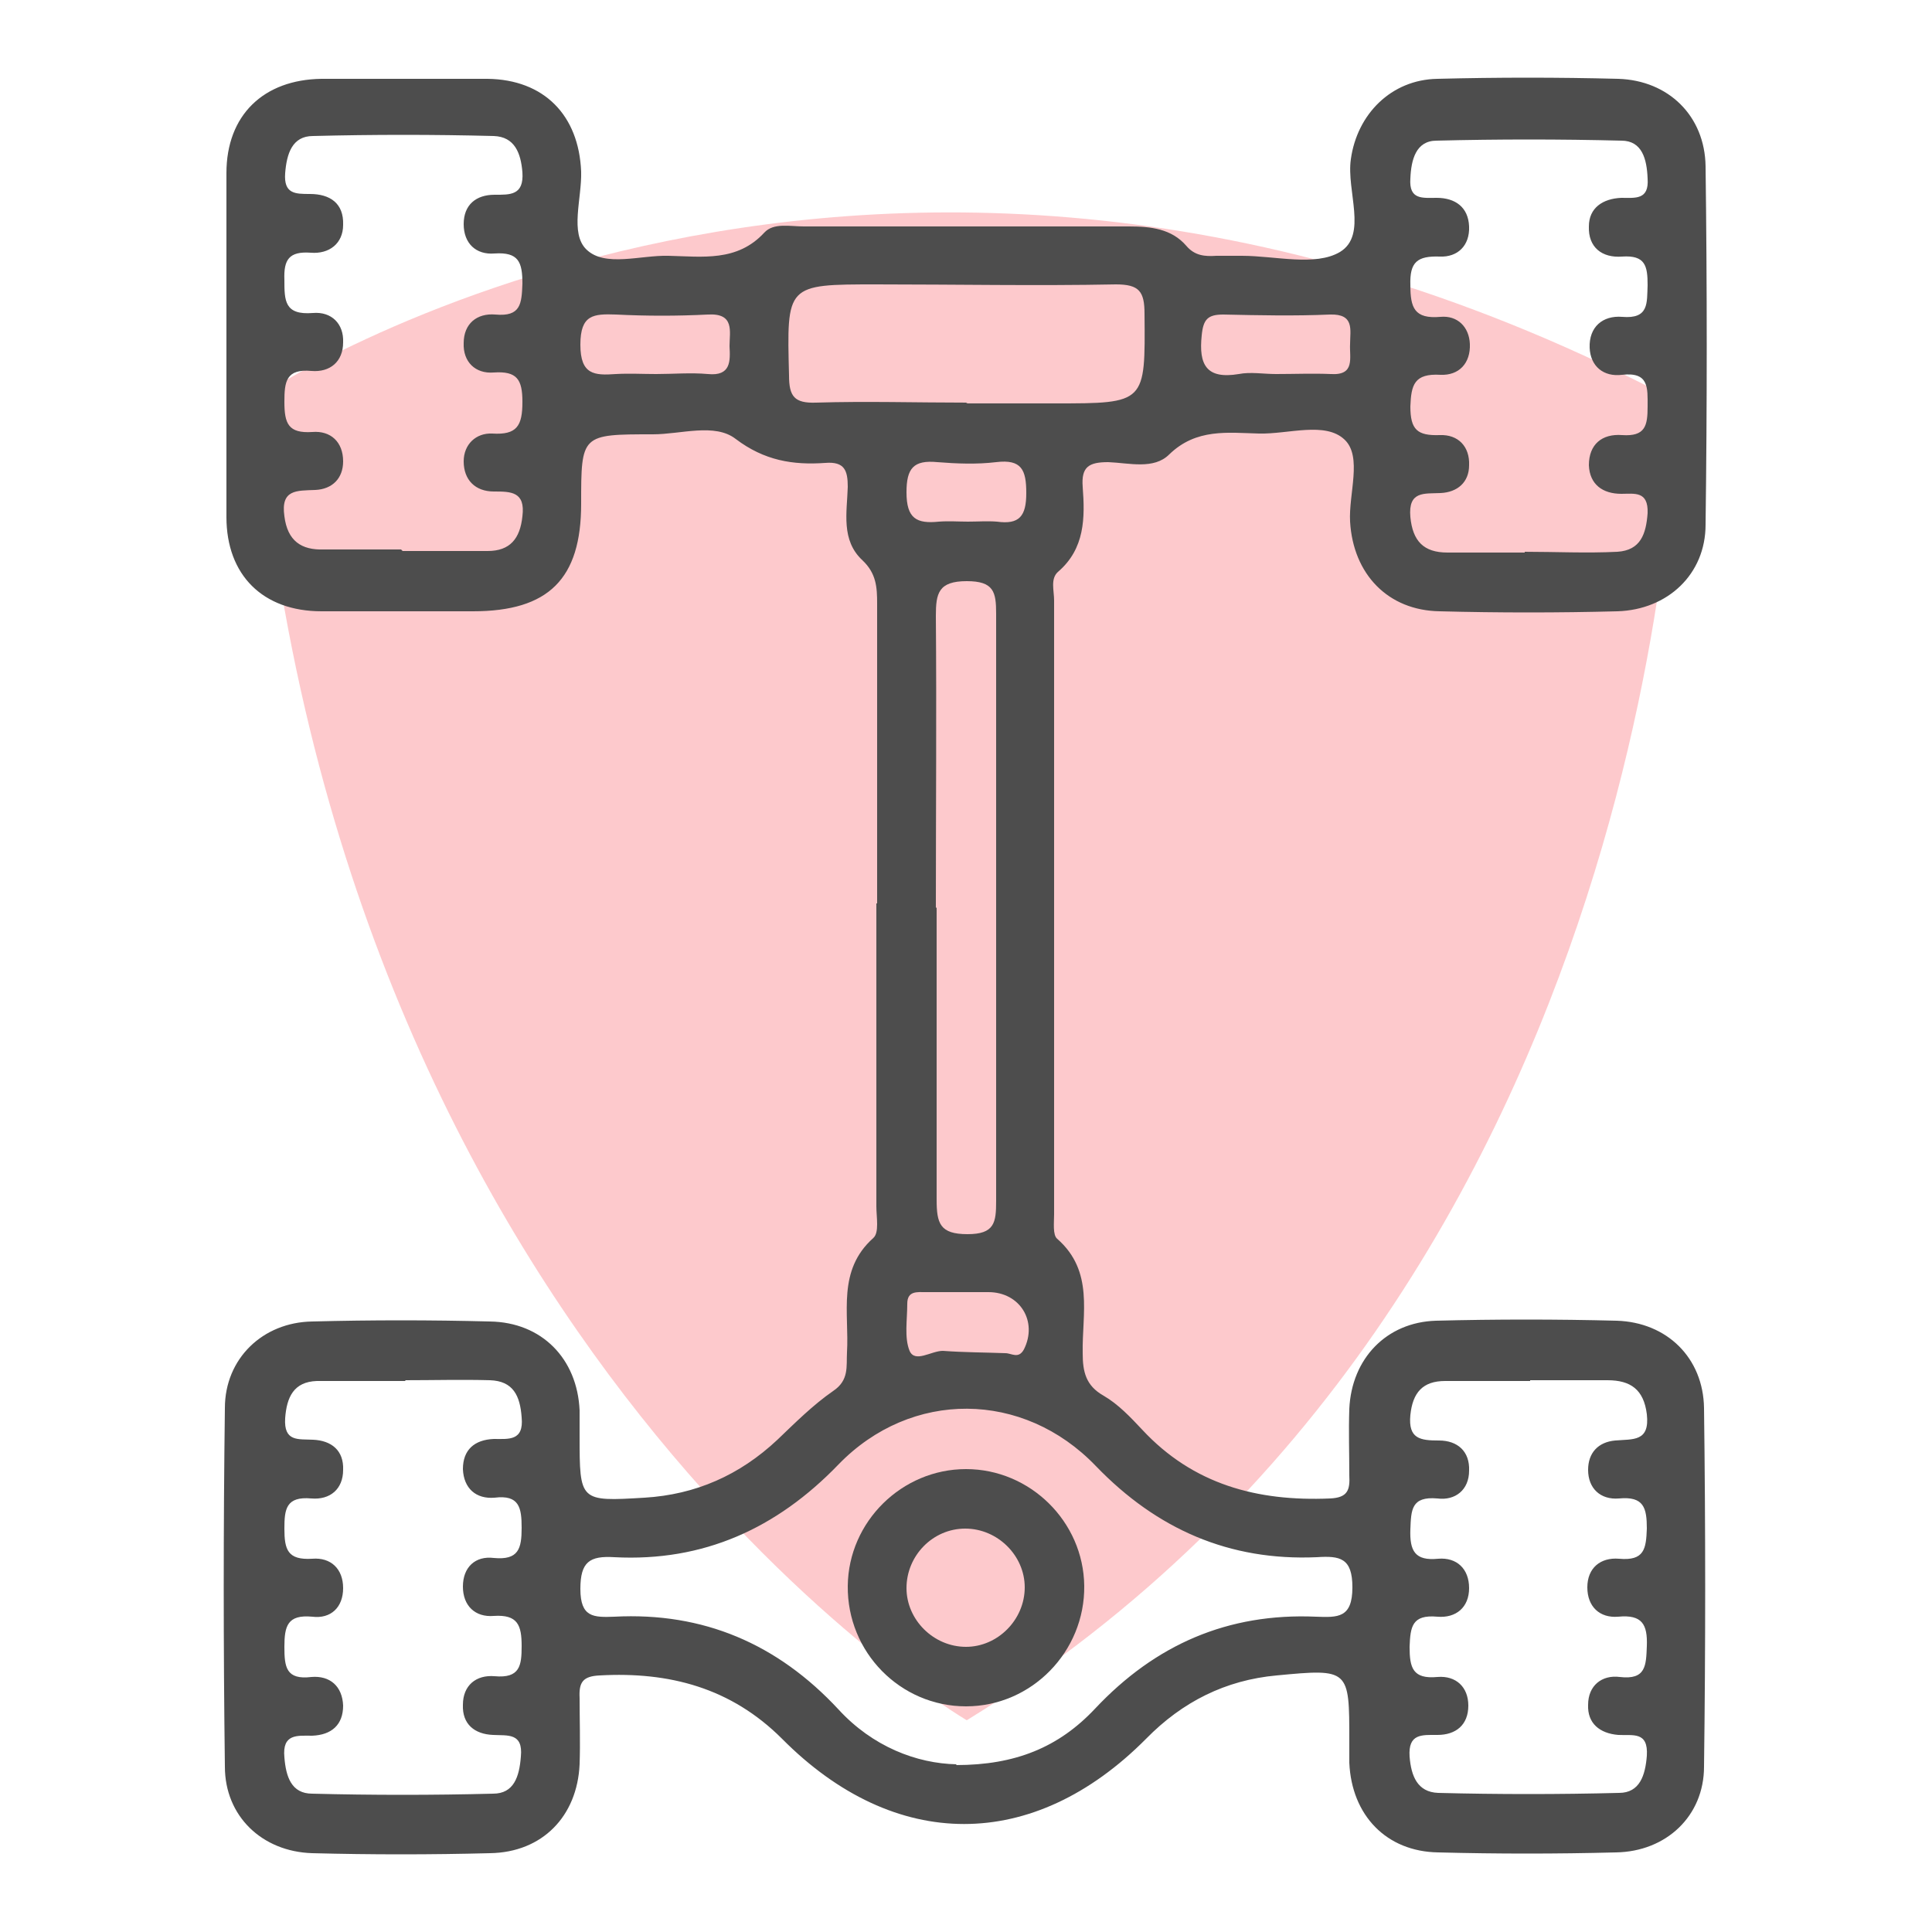
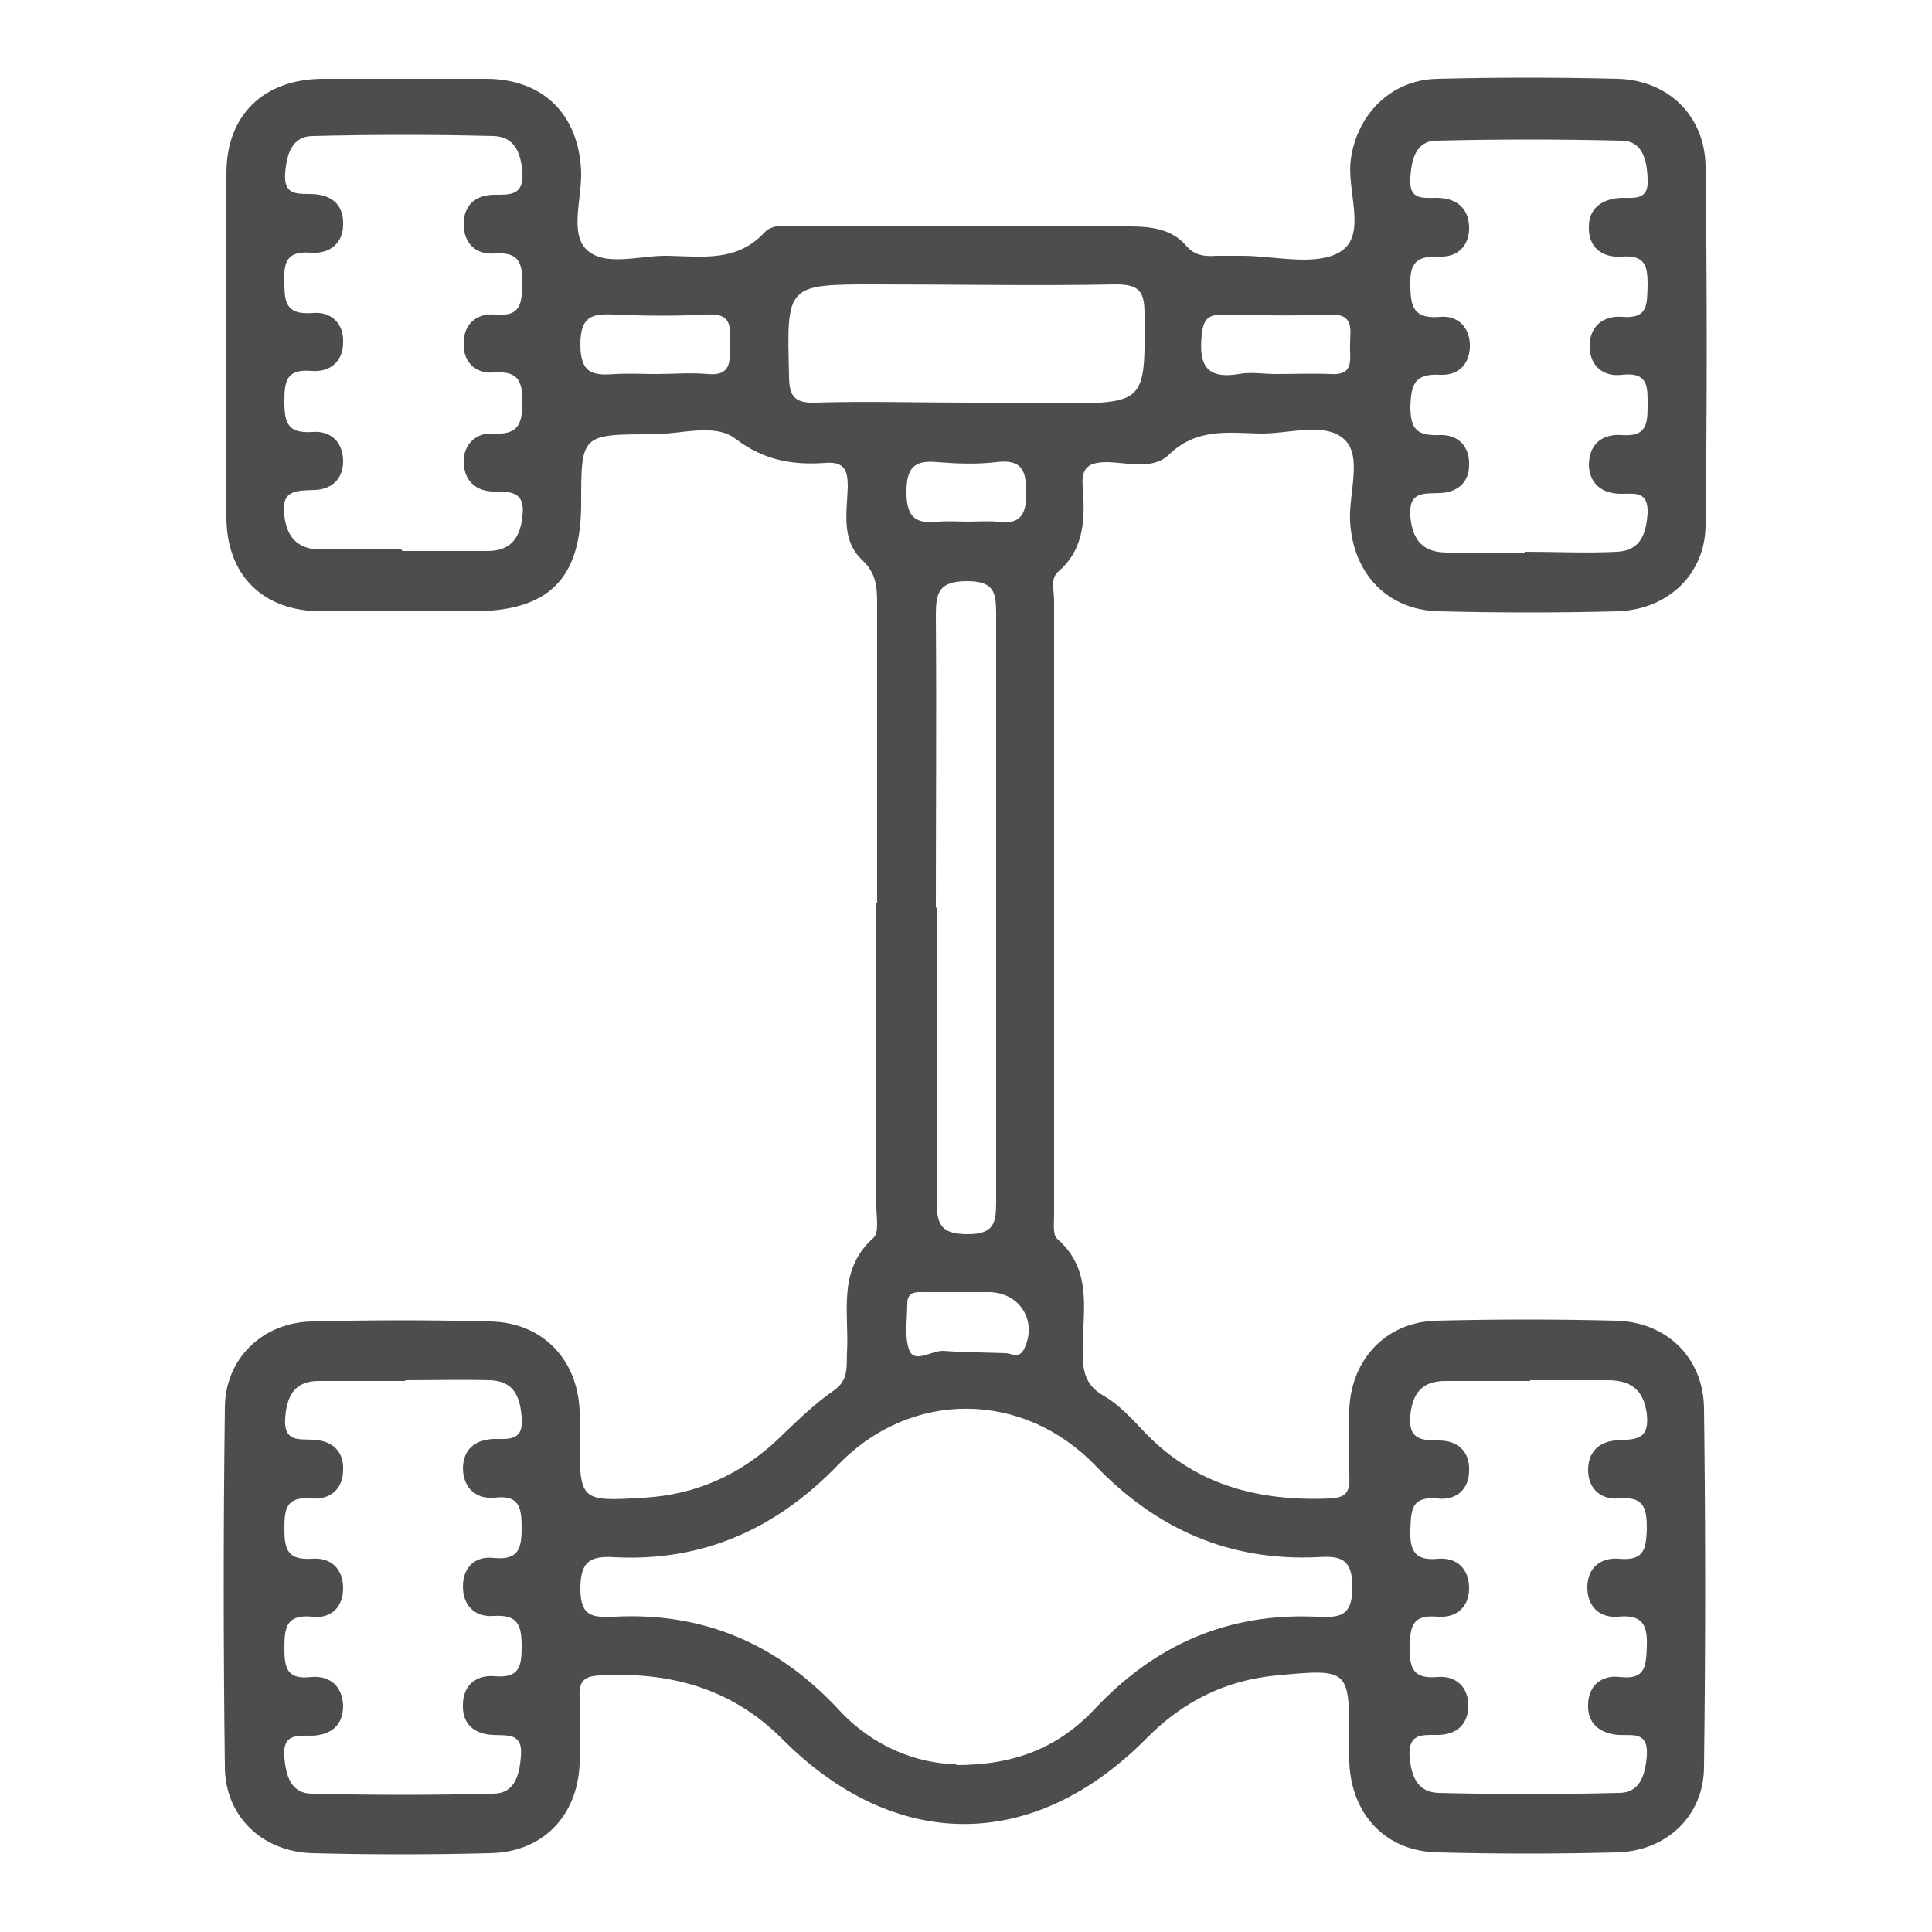
<svg xmlns="http://www.w3.org/2000/svg" id="Layer_1" viewBox="0 0 25 25">
  <defs>
    <style>.cls-1{fill:#fa2837;opacity:.25;}.cls-1,.cls-2,.cls-3{stroke-width:0px;}.cls-2{fill:none;}.cls-3{fill:#4d4d4d;}</style>
  </defs>
-   <path class="cls-1" d="M3.32,5.15s8.03-5.43,18.37.04c0,0-.04,11.46-9.18,17.07,0,0-8.2-4.8-9.18-17.11Z" />
  <rect class="cls-2" width="25" height="25" />
  <path class="cls-3" d="M11.35,11.69c0-1.29,0-2.58,0-3.88,0-.21-.01-.39-.19-.56-.28-.26-.2-.62-.19-.95,0-.21-.04-.33-.29-.31-.42.03-.79-.03-1.16-.31-.27-.21-.71-.06-1.07-.06-.93,0-.93,0-.93.9,0,.97-.42,1.39-1.4,1.39-.65,0-1.31,0-1.96,0-.76,0-1.23-.47-1.23-1.22,0-1.48,0-2.97,0-4.45,0-.75.48-1.21,1.23-1.22.72,0,1.44,0,2.15,0,.73.01,1.18.47,1.21,1.2.01.35-.15.8.07,1.01.24.23.7.07,1.06.08.44.01.89.08,1.24-.3.12-.13.33-.08.51-.08,1.4,0,2.81,0,4.21,0,.28,0,.55.03.74.25.11.13.24.14.39.13.11,0,.22,0,.33,0,.43,0,.95.14,1.27-.05.36-.22.08-.79.14-1.2.08-.58.52-1.03,1.12-1.04.78-.02,1.56-.02,2.34,0,.65.02,1.12.48,1.13,1.13.02,1.55.02,3.1,0,4.64,0,.64-.49,1.1-1.14,1.12-.77.02-1.53.02-2.3,0-.67-.01-1.12-.48-1.16-1.16-.02-.36.16-.84-.07-1.06-.25-.24-.73-.07-1.11-.08-.4-.01-.81-.07-1.16.27-.2.2-.52.11-.79.1-.25,0-.35.06-.33.32.03.4.03.8-.32,1.1-.1.09-.05.24-.05.37,0,2.65,0,5.3,0,7.94,0,.11-.02.27.04.32.48.42.32.97.33,1.48,0,.24.04.42.27.55.19.11.35.28.5.44.66.71,1.49.93,2.43.89.23-.01.26-.11.25-.3,0-.29-.01-.57,0-.86.03-.65.48-1.12,1.12-1.14.78-.02,1.56-.02,2.34,0,.65.02,1.12.48,1.13,1.13.02,1.55.02,3.1,0,4.64,0,.64-.49,1.1-1.14,1.11-.77.02-1.53.02-2.3,0-.67-.01-1.12-.48-1.15-1.16,0-.1,0-.19,0-.29,0-.92,0-.93-.94-.84-.66.06-1.22.34-1.69.82-1.46,1.47-3.25,1.47-4.71,0-.66-.66-1.46-.87-2.36-.82-.22.01-.27.09-.26.29,0,.29.01.57,0,.86-.03.67-.48,1.14-1.16,1.15-.77.02-1.53.02-2.3,0-.65-.02-1.13-.48-1.13-1.12-.02-1.55-.02-3.1,0-4.64,0-.64.49-1.11,1.13-1.12.77-.02,1.53-.02,2.3,0,.67.01,1.13.48,1.16,1.15,0,.11,0,.22,0,.33,0,.85,0,.85.84.8.66-.04,1.23-.29,1.72-.75.23-.22.46-.45.72-.63.21-.14.17-.32.18-.5.03-.51-.13-1.06.34-1.48.08-.07.04-.27.04-.41,0-1.31,0-2.62,0-3.92ZM12.37,22.84c.77,0,1.33-.23,1.8-.73.78-.83,1.72-1.24,2.86-1.19.28.01.47.02.47-.38,0-.38-.16-.41-.46-.39-1.13.05-2.07-.36-2.86-1.18-.94-.98-2.39-.99-3.33-.02-.8.83-1.75,1.26-2.9,1.2-.32-.02-.44.06-.44.41,0,.37.17.37.44.36,1.15-.06,2.11.35,2.9,1.2.44.48,1.01.7,1.53.71ZM5.21,7.13c.37,0,.73,0,1.1,0,.29,0,.42-.16.45-.45.04-.32-.15-.32-.37-.32-.24,0-.39-.15-.39-.39,0-.22.16-.37.37-.36.32.02.39-.1.39-.41,0-.29-.07-.4-.37-.38-.24.02-.4-.14-.39-.38,0-.25.17-.39.41-.37.33.03.34-.14.35-.4,0-.28-.05-.41-.36-.39-.24.02-.4-.13-.4-.38,0-.25.16-.38.4-.38.2,0,.38.01.36-.29-.02-.25-.1-.46-.37-.47-.78-.02-1.56-.02-2.34,0-.27,0-.34.23-.36.48-.02.27.13.27.32.27.26,0,.44.12.43.4,0,.24-.18.38-.42.36-.28-.02-.35.09-.34.35,0,.27,0,.46.37.43.24-.02.4.14.39.38,0,.25-.17.39-.41.37-.33-.03-.35.14-.35.4,0,.28.05.41.36.39.24-.02.4.13.4.38,0,.22-.14.36-.36.37-.24.01-.45-.01-.4.34.04.32.22.44.51.43.33,0,.67,0,1,0ZM19.73,7.14s0,0,0,0c.4,0,.8.02,1.2,0,.3-.02.37-.23.39-.5.01-.29-.17-.25-.34-.25-.24,0-.41-.12-.42-.37,0-.27.17-.41.43-.39.3.02.33-.12.33-.37,0-.24.02-.45-.33-.41-.24.03-.41-.11-.42-.35-.01-.27.17-.42.42-.4.35.03.32-.18.33-.41,0-.25-.03-.39-.33-.37-.26.02-.44-.12-.43-.39,0-.24.18-.36.42-.37.18,0,.36.03.34-.25-.01-.25-.07-.49-.34-.49-.8-.02-1.59-.02-2.39,0-.27,0-.33.25-.34.49-.02.28.16.25.34.25.24,0,.41.12.42.37.01.25-.15.4-.38.39-.29-.01-.39.07-.38.37,0,.29.05.44.39.41.22-.02.37.13.38.35.01.25-.14.41-.38.4-.34-.02-.38.13-.39.41,0,.3.09.38.38.37.24-.01.39.15.38.39,0,.22-.15.35-.37.36-.21.01-.42-.03-.39.31.03.31.17.46.48.46.33,0,.67,0,1,0ZM5.25,17.87c-.38,0-.77,0-1.15,0-.3.01-.39.21-.41.48-.02.31.17.27.36.28.24.01.4.14.39.39,0,.25-.17.39-.41.37-.33-.03-.35.14-.35.39,0,.27.04.41.36.39.24-.02.4.13.4.38,0,.25-.16.4-.4.37-.32-.03-.36.12-.36.39,0,.26.02.43.35.39.24-.02.4.12.41.37,0,.25-.15.38-.4.39-.19,0-.39-.03-.36.28.02.25.09.47.36.47.78.02,1.56.02,2.34,0,.27,0,.34-.22.36-.48.03-.31-.17-.27-.36-.28-.24-.01-.4-.14-.39-.39,0-.25.17-.39.41-.37.33.03.35-.14.35-.39,0-.27-.05-.41-.36-.39-.24.02-.4-.13-.4-.38,0-.25.16-.4.4-.37.32.03.36-.12.36-.39,0-.26-.03-.43-.35-.39-.24.02-.4-.12-.41-.37,0-.25.15-.38.4-.39.19,0,.39.03.36-.28-.02-.28-.11-.47-.41-.48-.37-.01-.73,0-1.1,0ZM19.8,17.87c-.37,0-.73,0-1.1,0-.29,0-.42.15-.45.44-.03.31.13.33.37.33.24,0,.4.14.39.39,0,.25-.18.39-.41.36-.34-.03-.34.15-.35.4-.01.28.06.41.36.38.24-.02.4.13.4.38,0,.25-.17.39-.41.37-.33-.03-.35.13-.36.39,0,.27.04.42.36.39.24-.02.4.13.4.37,0,.25-.16.38-.4.38-.2,0-.38-.02-.36.28.02.25.1.46.37.47.78.02,1.56.02,2.34,0,.27,0,.34-.23.36-.48.02-.32-.18-.26-.37-.27-.24-.02-.4-.15-.39-.39,0-.25.18-.39.41-.36.34.04.34-.15.35-.4.01-.28-.06-.41-.37-.38-.24.02-.4-.13-.4-.38,0-.25.17-.39.41-.37.33.03.35-.13.36-.39,0-.27-.04-.42-.36-.39-.24.02-.4-.13-.4-.37,0-.22.13-.36.35-.38.23-.02.45.02.41-.34-.04-.32-.21-.44-.51-.44-.33,0-.67,0-1,0ZM12.5,5.22h1.15c1.18,0,1.17,0,1.16-1.16,0-.29-.07-.38-.37-.38-1.03.02-2.07,0-3.1,0-1.17,0-1.16,0-1.13,1.18,0,.27.07.36.35.35.65-.02,1.3,0,1.96,0ZM12.12,11.74c0,1.26,0,2.52,0,3.78,0,.31.04.45.4.45.35,0,.37-.15.37-.43,0-2.53,0-5.07,0-7.6,0-.28-.03-.42-.38-.42-.37,0-.4.16-.4.45.01,1.26,0,2.52,0,3.78ZM8.49,4.84c.22,0,.45-.02.67,0,.3.03.29-.17.28-.36,0-.19.07-.43-.28-.41-.4.02-.79.02-1.19,0-.29-.01-.46,0-.46.39,0,.39.18.4.46.38.17-.01.35,0,.52,0ZM16.51,4.84c.24,0,.48-.01.71,0,.32.02.24-.21.25-.39,0-.18.06-.39-.26-.38-.46.02-.92.01-1.38,0-.2,0-.26.06-.28.27-.04.38.06.57.48.5.15-.03.32,0,.48,0ZM12.51,16.72c-.18,0-.35,0-.53,0-.11,0-.24-.02-.24.15,0,.21-.04.44.03.61.07.16.28,0,.43,0,.27.02.54.02.81.03.08,0,.17.08.24-.05.18-.36-.05-.74-.46-.74-.1,0-.19,0-.29,0ZM12.52,6.75c.13,0,.26-.01.38,0,.29.04.38-.07.38-.37,0-.3-.06-.44-.39-.4-.25.03-.51.02-.76,0-.31-.03-.4.08-.4.39,0,.34.13.41.42.38.13-.01.25,0,.38,0Z" />
-   <path class="cls-3" d="M12.5,19.01c.83,0,1.52.68,1.53,1.51.01.85-.68,1.56-1.53,1.56-.85,0-1.54-.7-1.53-1.56.01-.83.7-1.51,1.53-1.51ZM12.49,19.78c-.42,0-.76.35-.76.77,0,.41.35.76.77.76.41,0,.76-.35.76-.77,0-.41-.35-.76-.77-.76Z" />
</svg>